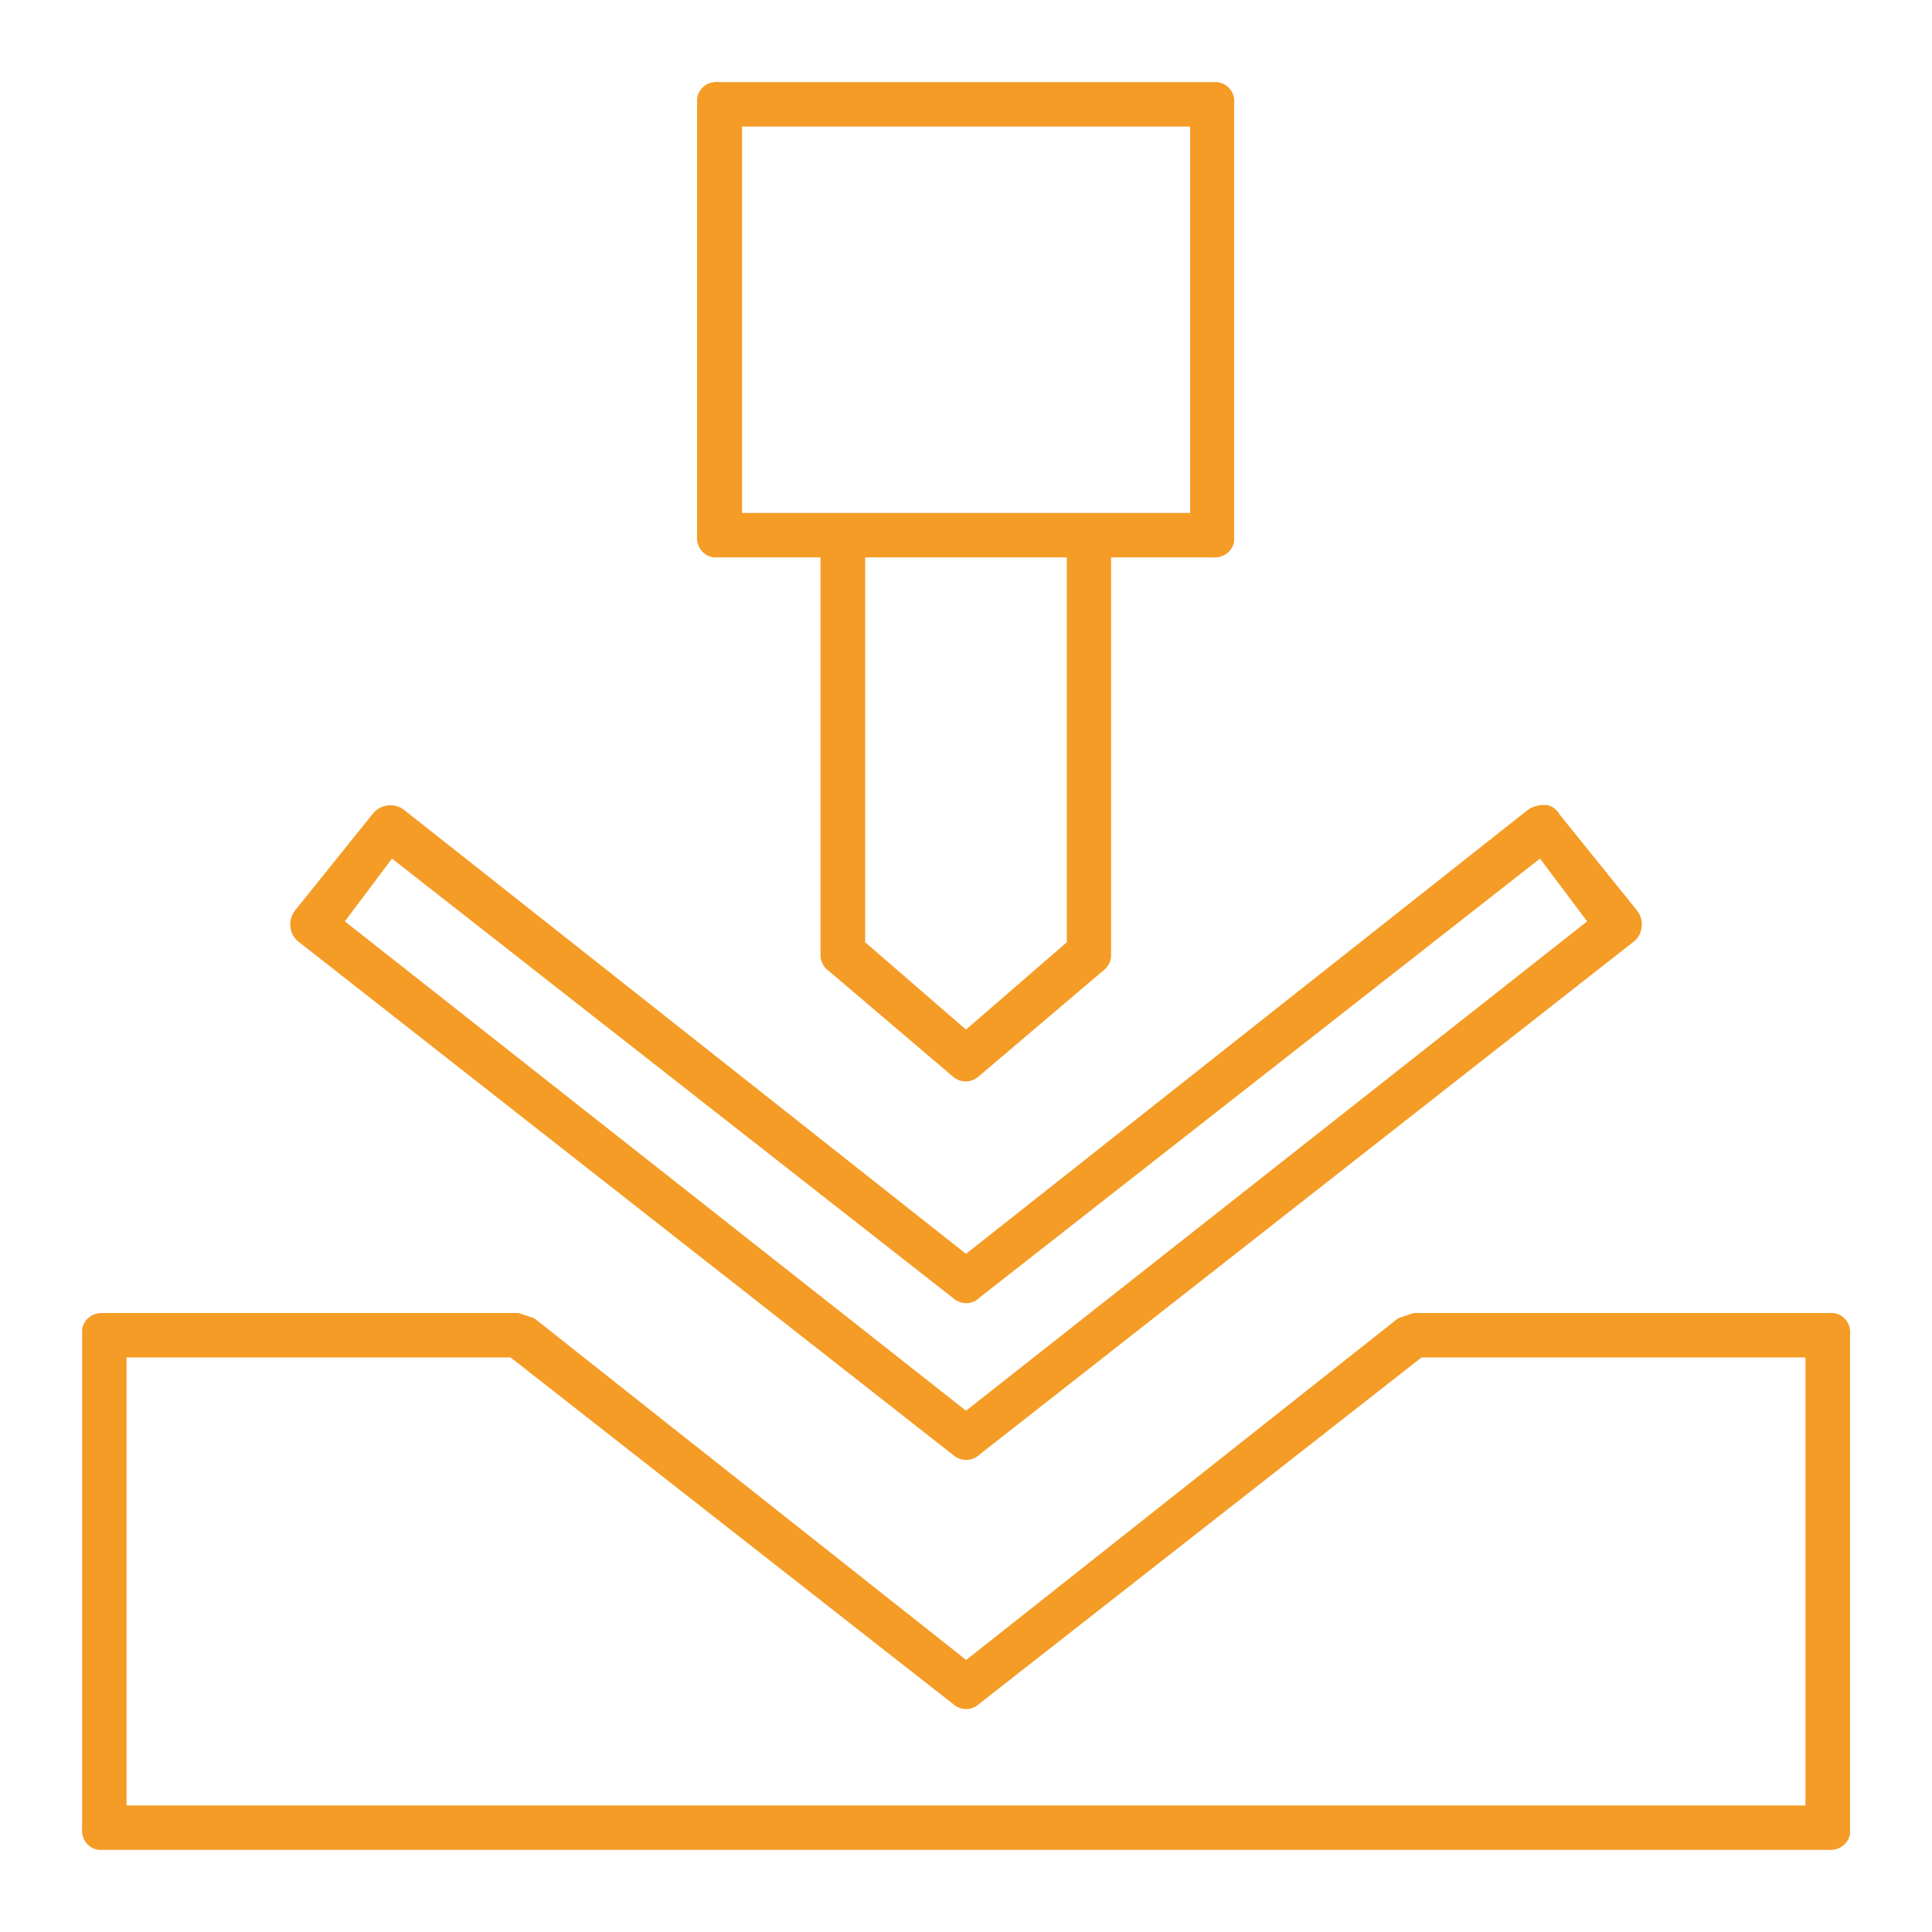
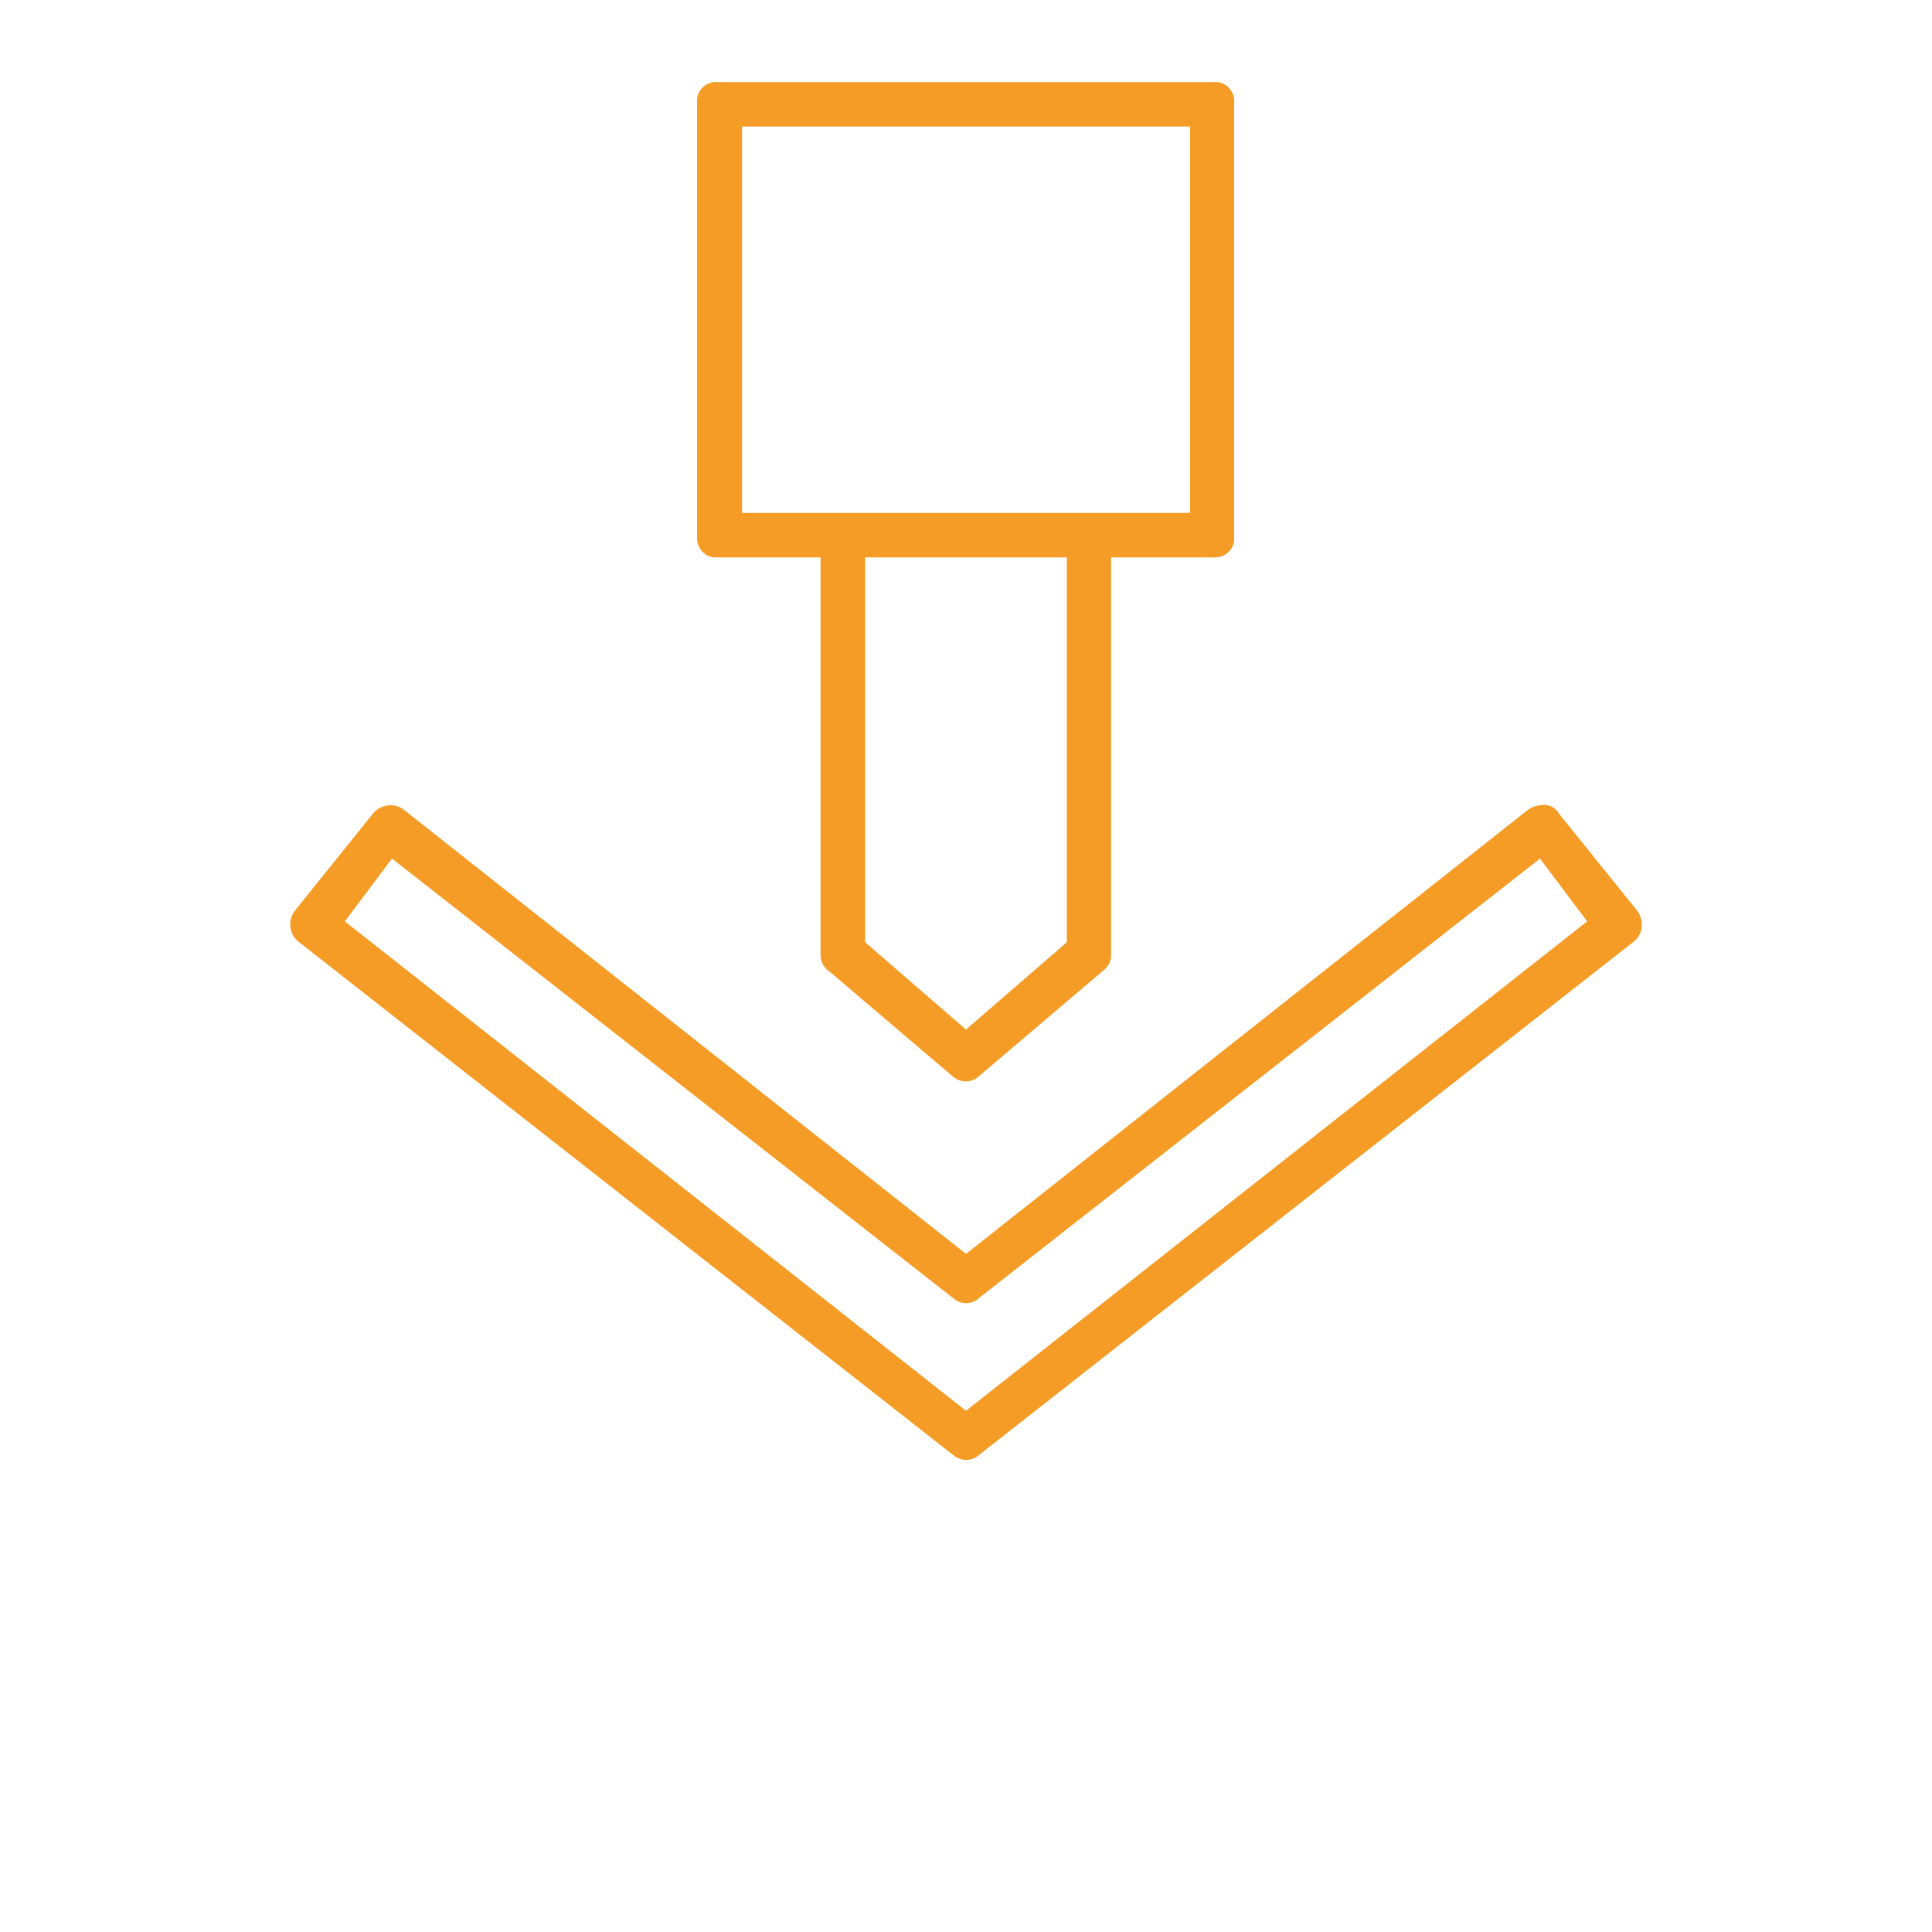
<svg xmlns="http://www.w3.org/2000/svg" id="Calque_1" data-name="Calque 1" viewBox="0 0 100 100">
  <path d="M36.97,28.85c.08,0,.16,0,.23,0h4.83s.44,0,.44,0v20.51c-.02.37.15.71.44.91l.04.03,6.37,5.42c.39.34.95.34,1.33,0l6.38-5.42c.33-.23.5-.56.48-.91v-20.54s5.22,0,5.22,0c.59.06,1.09-.32,1.15-.86,0-.08,0-.16,0-.23V5.4c.03-.32-.04-.57-.21-.78-.16-.21-.4-.34-.66-.37-.08,0-.16,0-.24,0h-25.54c-.6-.07-1.09.32-1.15.87,0,.08,0,.16,0,.23v22.35c-.06.59.32,1.09.87,1.15ZM55.22,48.77l-5.22,4.52-5.22-4.52v-19.92h10.44v19.92ZM38.41,6.55h23.19v20h-23.19V6.55Z" fill="#f49c26" />
  <path d="M49.32,75.3c.4.35.97.35,1.34.02l33.95-26.62c.45-.4.5-1.12.1-1.6l-3.99-4.95c-.17-.29-.4-.44-.67-.48-.34-.03-.69.05-.97.25l-29.08,22.98-29.11-23c-.2-.15-.44-.22-.68-.22-.35,0-.7.16-.93.46h0s-3.98,4.95-3.98,4.95c-.41.49-.36,1.21.11,1.62l33.91,26.59ZM20.29,44.44l29.03,22.74c.4.36.97.36,1.34.02l.02-.02,29.03-22.74,2.44,3.25-32.15,25.33-32.15-25.33,2.44-3.25Z" fill="#f49c26" />
-   <path d="M95.55,68.33c-.16-.21-.4-.34-.66-.37-.08,0-.16,0-.23,0h-.05s-21.43,0-21.43,0l-.81.27-22.36,17.69-22.36-17.69-.81-.27H5.4s-.09,0-.13,0c-.53,0-.96.37-1.02.87,0,.08,0,.16,0,.23v25.54c-.07.59.32,1.09.87,1.15.08,0,.16,0,.23,0h89.26c.59.06,1.09-.33,1.15-.87,0-.08,0-.16,0-.23v-25.54c.03-.32-.04-.57-.21-.78ZM93.45,93.45H6.55v-23.19h19.87l.12.09,22.78,17.84c.4.36.97.36,1.34.02l22.92-17.95h19.87v23.19Z" fill="#f49c26" />
</svg>